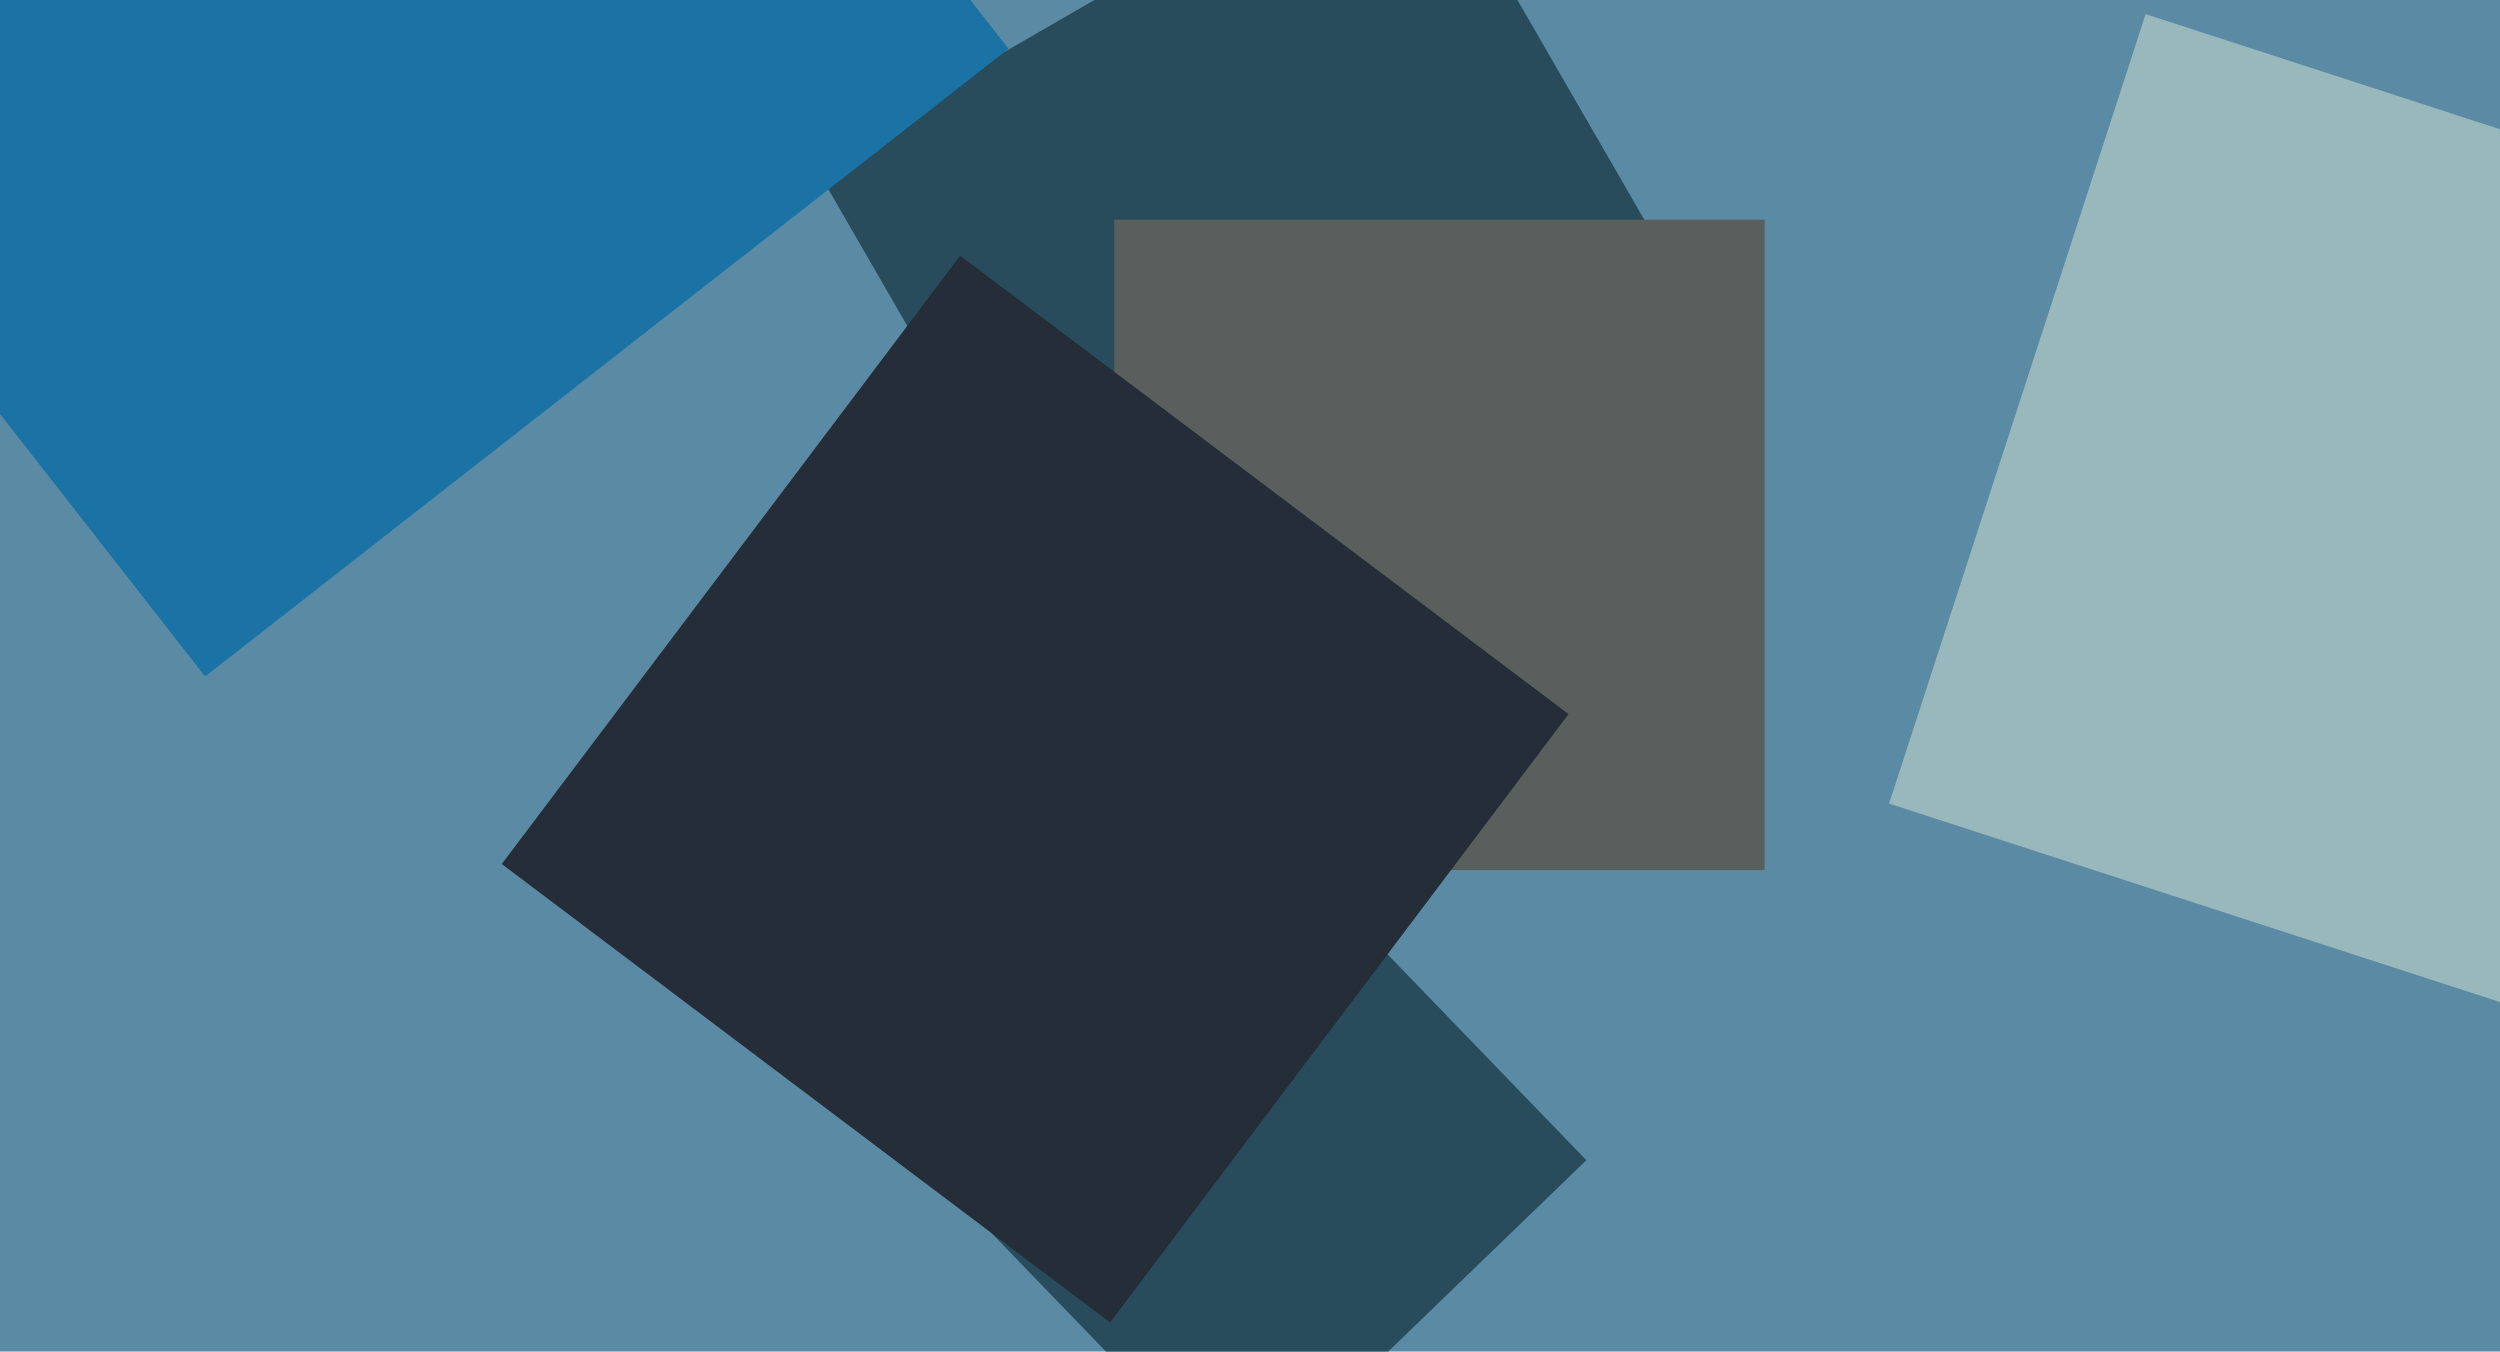
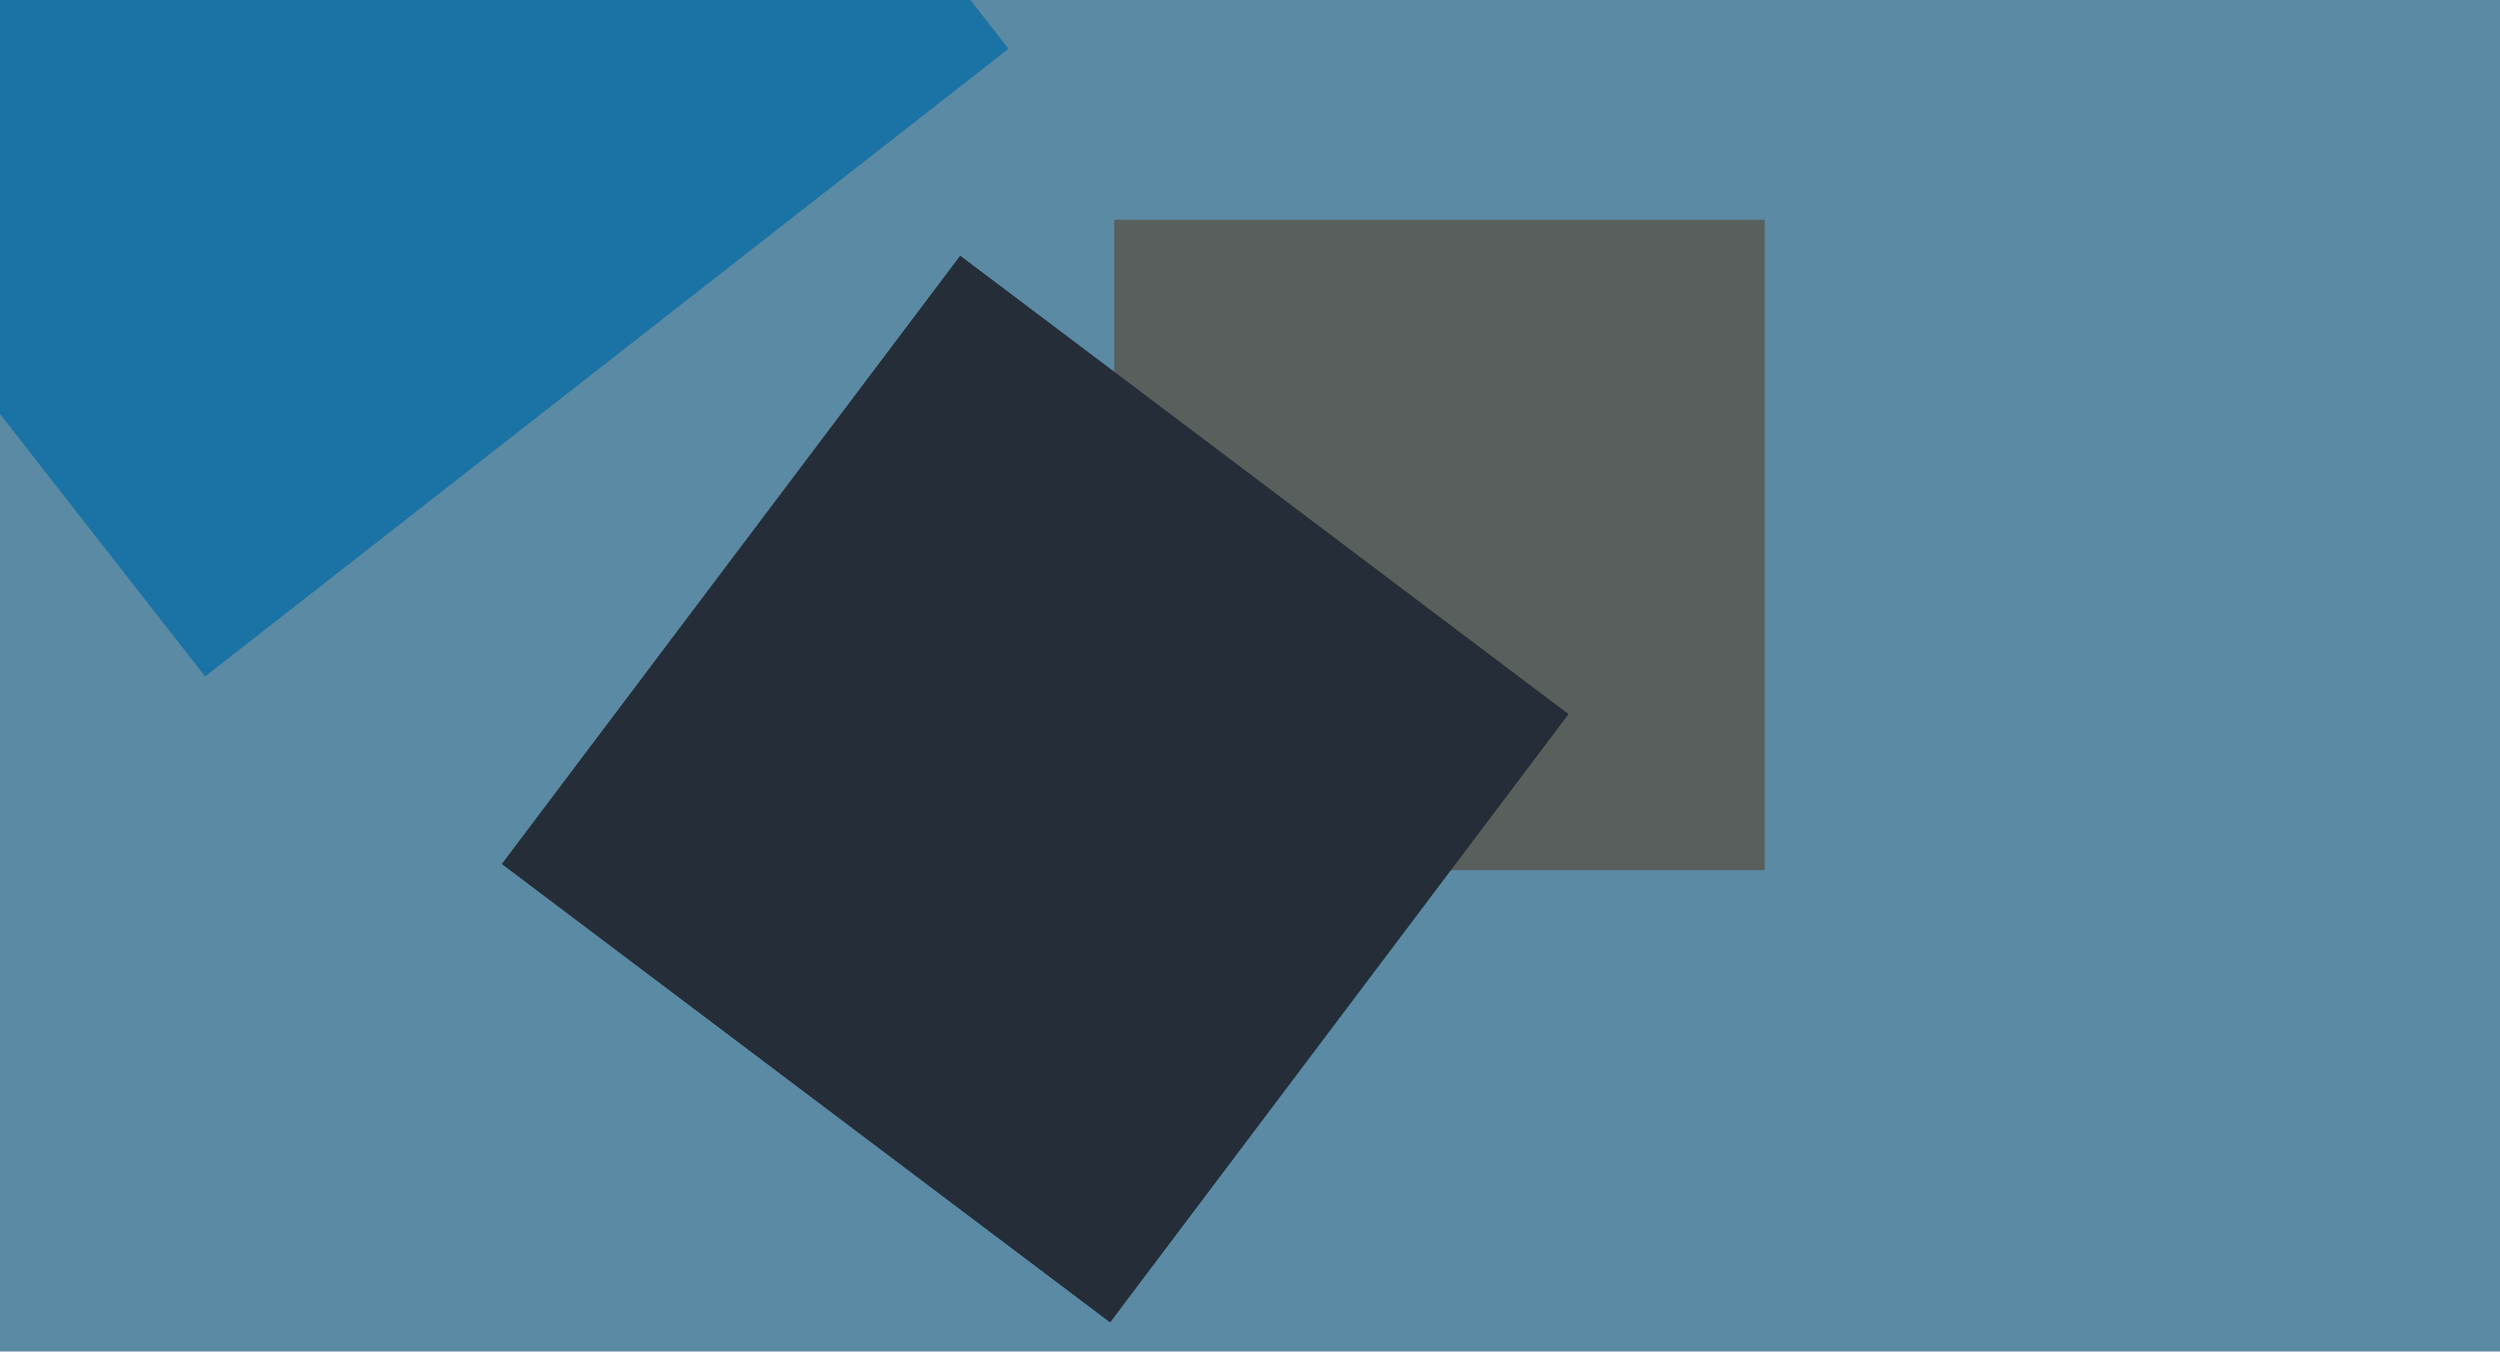
<svg xmlns="http://www.w3.org/2000/svg" width="640px" height="346px">
  <rect width="640" height="346" fill="rgb(91,139,164)" />
-   <polygon points="317.988,382.107 232.893,293.988 321.012,208.893 406.107,297.012" fill="rgb(40,76,92)" />
-   <polygon points="296.607,194.893 208.107,41.607 361.393,-46.893 449.893,106.393" fill="rgb(40,76,92)" />
  <polygon points="451.75,222.75 285.25,222.75 285.25,56.25 451.75,56.25" fill="rgb(88,95,93)" />
  <polygon points="284.19,338.544 128.456,221.19 245.81,65.456 401.544,182.81" fill="rgb(36,45,56)" />
-   <polygon points="685.717,271.383 483.617,205.717 549.283,3.617 751.383,69.283" fill="rgb(153,184,188)" />
  <polygon points="52.508,173.179 -108.179,-32.492 97.492,-193.179 258.179,12.492" fill="rgb(26,114,165)" />
</svg>